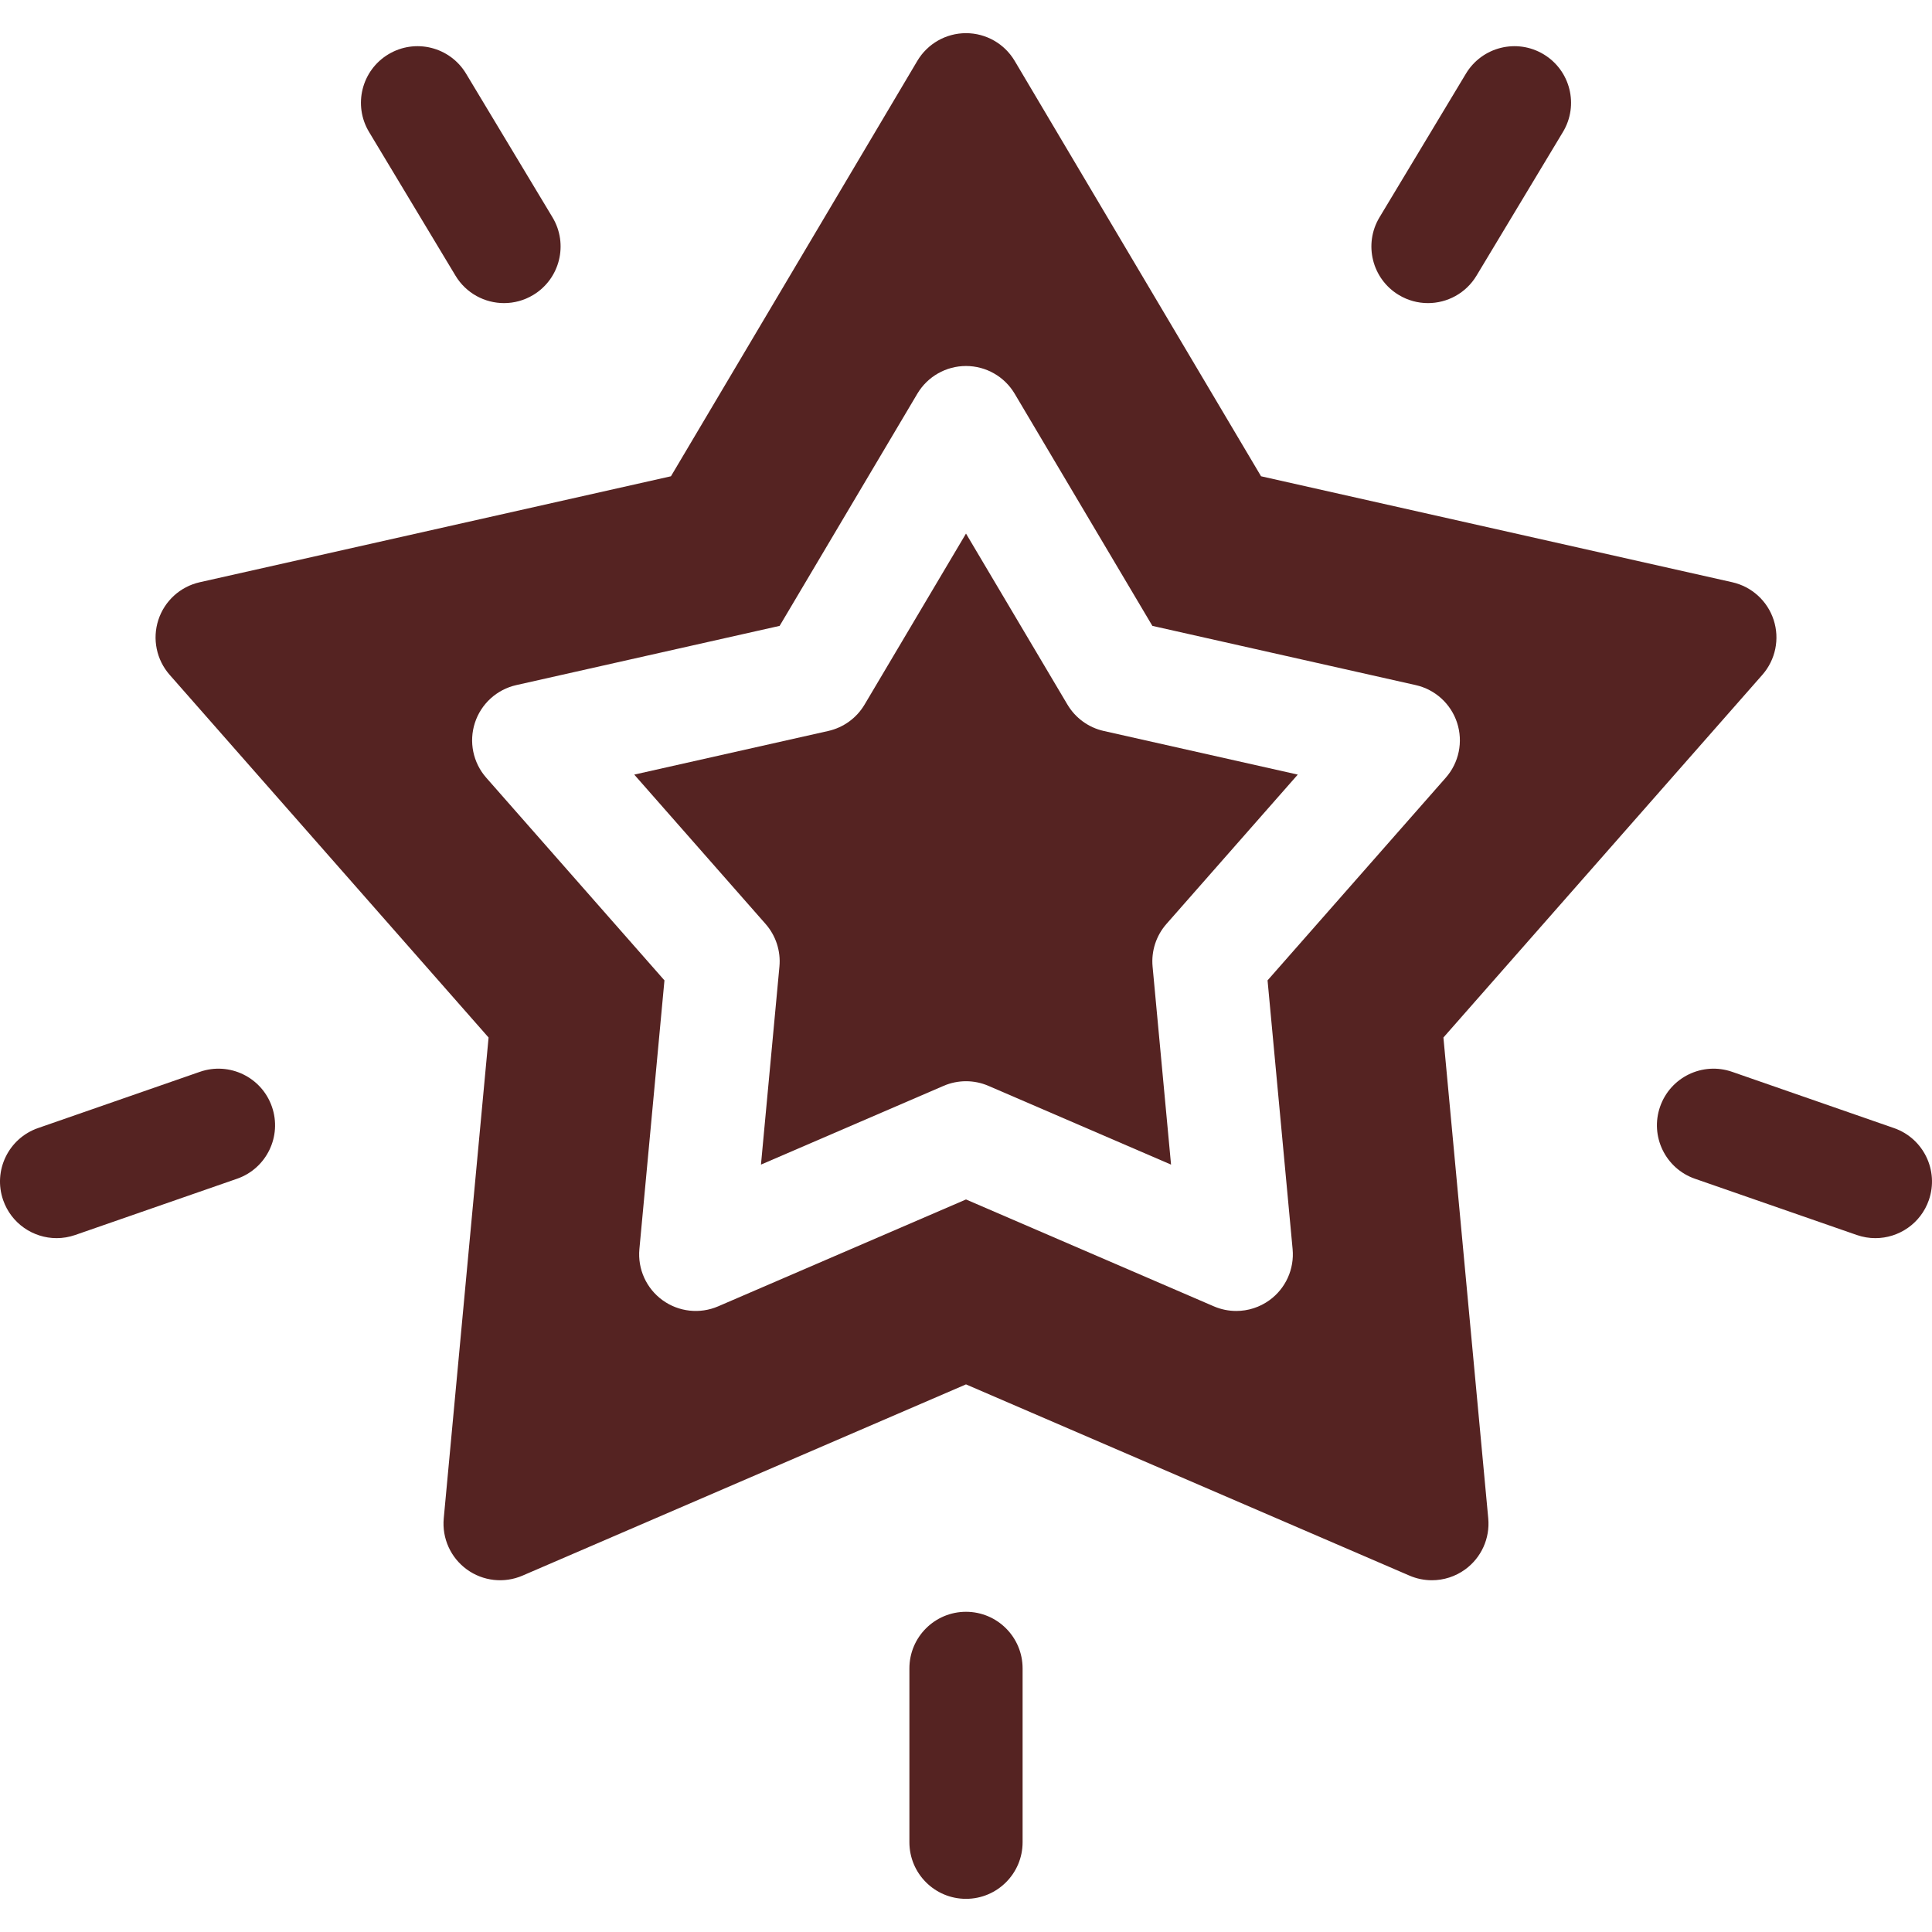
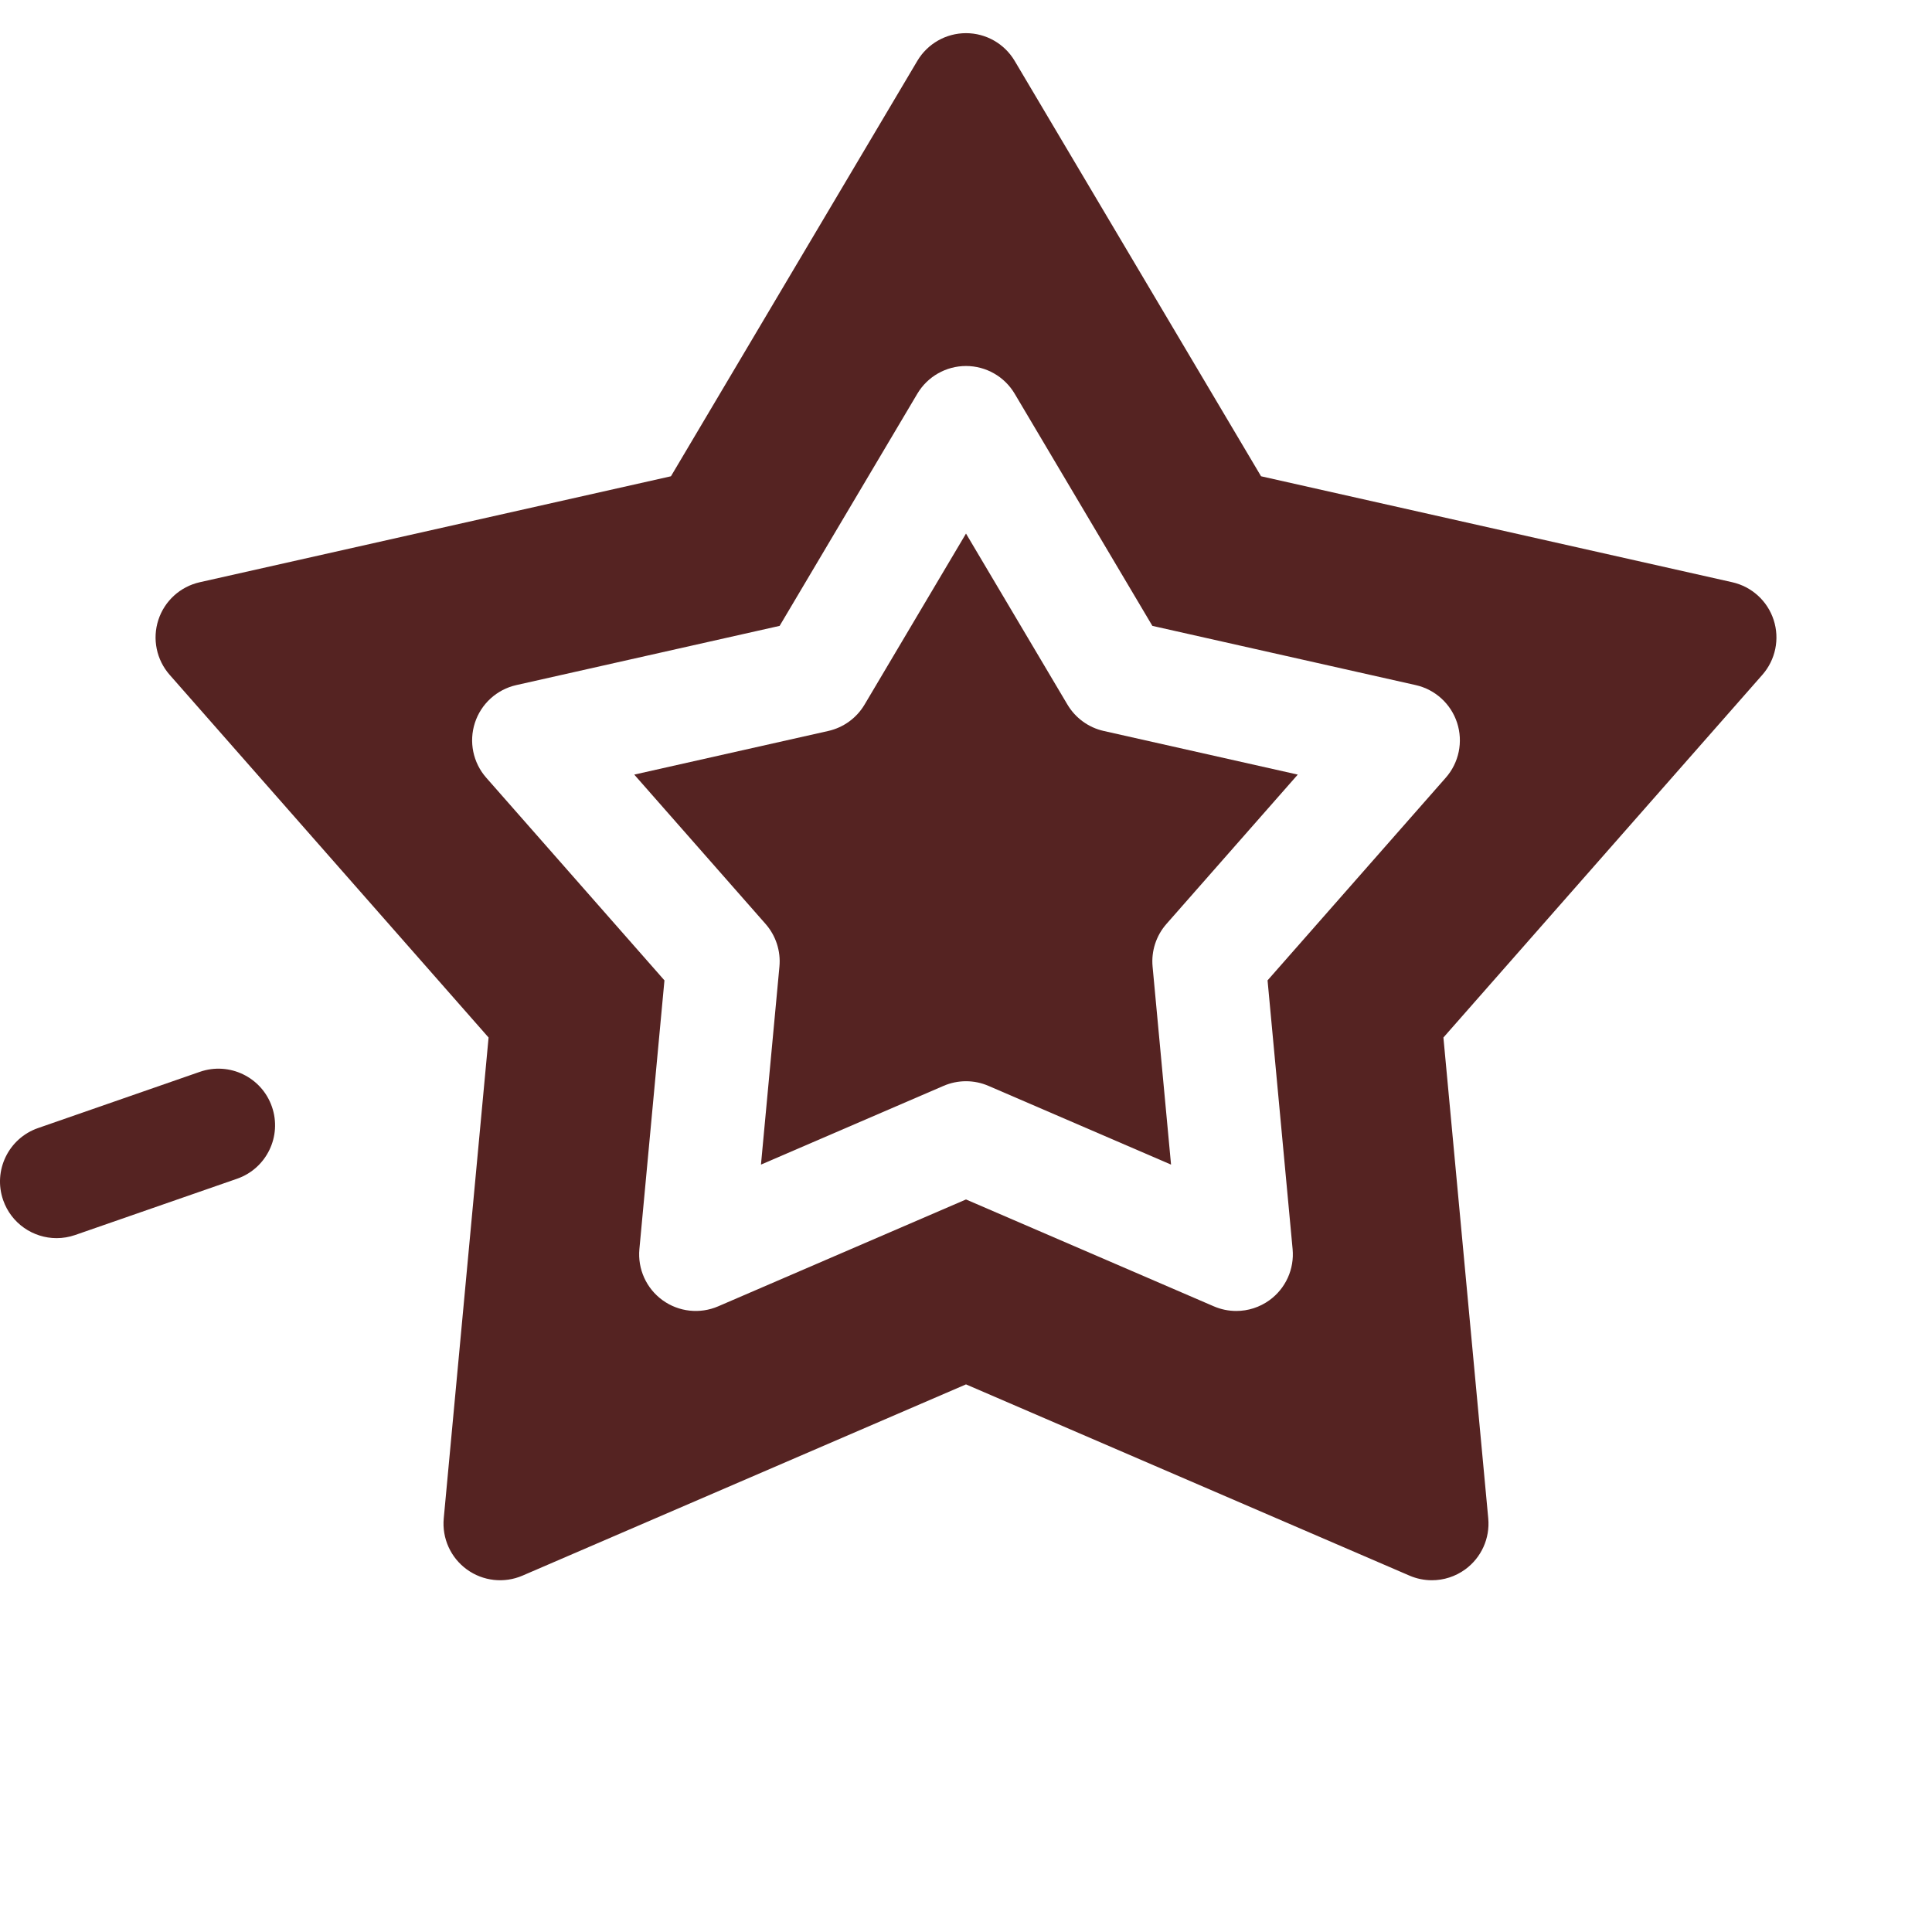
<svg xmlns="http://www.w3.org/2000/svg" class="fill-default service-icon" fill="#552322" enable-background="new 0 0 512 512" height="512" viewBox="0 0 512 512" width="512">
  <g>
    <g>
      <path d="m470.04 164.297c-1.637-5.037-5.807-8.837-10.974-9.999l-124.872-28.081-65.293-110.081c-2.702-4.555-7.605-7.347-12.901-7.347s-10.199 2.793-12.901 7.347l-65.293 110.082-124.871 28.081c-5.167 1.162-9.338 4.962-10.974 9.999-1.637 5.036-.496 10.563 3.001 14.54l84.517 96.115-11.882 127.436c-.491 5.273 1.834 10.415 6.119 13.528 4.283 3.112 9.891 3.737 14.756 1.639l117.528-50.68 117.528 50.68c1.906.822 3.927 1.226 5.937 1.226 3.119 0 6.214-.972 8.818-2.865 4.285-3.113 6.61-8.254 6.119-13.528l-11.882-127.436 84.518-96.115c3.498-3.977 4.639-9.504 3.002-14.541zm-86.893 41.799-47.232 53.713 6.64 71.218c.491 5.273-1.834 10.415-6.119 13.528-2.604 1.892-5.699 2.865-8.818 2.865-2.011 0-4.031-.404-5.937-1.226l-65.681-28.324-65.68 28.323c-4.864 2.097-10.474 1.473-14.756-1.639-4.285-3.113-6.61-8.254-6.119-13.528l6.64-71.218-47.232-53.713c-3.497-3.977-4.638-9.503-3.001-14.54s5.808-8.837 10.974-9.999l69.784-15.694 36.489-61.519c2.702-4.555 7.605-7.348 12.901-7.348s10.199 2.793 12.901 7.348l36.489 61.519 69.784 15.694c5.167 1.162 9.338 4.962 10.974 9.999 1.637 5.038.496 10.565-3.001 14.541z" />
      <path d="m282.887 186.731-26.887-45.331-26.887 45.331c-2.106 3.551-5.582 6.076-9.61 6.982l-51.422 11.564 34.804 39.579c2.725 3.1 4.054 7.187 3.671 11.298l-4.893 52.478 48.398-20.87c1.896-.817 3.917-1.226 5.939-1.226s4.044.409 5.939 1.226l48.398 20.87-4.892-52.478c-.383-4.111.945-8.198 3.671-11.298l34.804-39.579-51.422-11.564c-4.029-.906-7.504-3.431-9.611-6.982z" />
    </g>
    <g>
      <g>
-         <path d="m256 503.212c-8.284 0-15-6.716-15-15v-46.069c0-8.284 6.716-15 15-15s15 6.716 15 15v46.069c0 8.284-6.716 15-15 15z" />
-       </g>
+         </g>
      <g>
        <path d="m15.003 328.122c-6.209 0-12.014-3.884-14.168-10.079-2.72-7.825 1.42-16.373 9.244-19.092l42.89-14.906c7.824-2.72 16.374 1.418 19.093 9.244 2.72 7.825-1.42 16.373-9.244 19.092l-42.89 14.906c-1.629.566-3.291.835-4.925.835z" />
      </g>
      <g>
-         <path d="m496.997 328.122c-1.634 0-3.295-.269-4.926-.835l-42.89-14.906c-7.824-2.719-11.964-11.267-9.244-19.092 2.721-7.826 11.266-11.965 19.093-9.244l42.89 14.906c7.824 2.719 11.964 11.267 9.244 19.092-2.153 6.195-7.959 10.079-14.167 10.079z" />
-       </g>
+         </g>
      <g>
-         <path d="m378.421 80.327c-2.632 0-5.297-.693-7.717-2.149-7.099-4.27-9.392-13.486-5.122-20.585l22.908-38.083c4.271-7.098 13.486-9.392 20.585-5.122s9.392 13.486 5.122 20.585l-22.908 38.083c-2.815 4.68-7.779 7.271-12.868 7.271z" />
-       </g>
+         </g>
      <g>
-         <path d="m133.579 80.327c-5.091 0-10.053-2.591-12.868-7.27l-22.908-38.083c-4.271-7.099-1.978-16.315 5.122-20.585 7.099-4.272 16.316-1.976 20.585 5.122l22.908 38.083c4.27 7.099 1.978 16.315-5.122 20.585-2.419 1.455-5.086 2.148-7.717 2.148z" />
-       </g>
+         </g>
    </g>
  </g>
</svg>